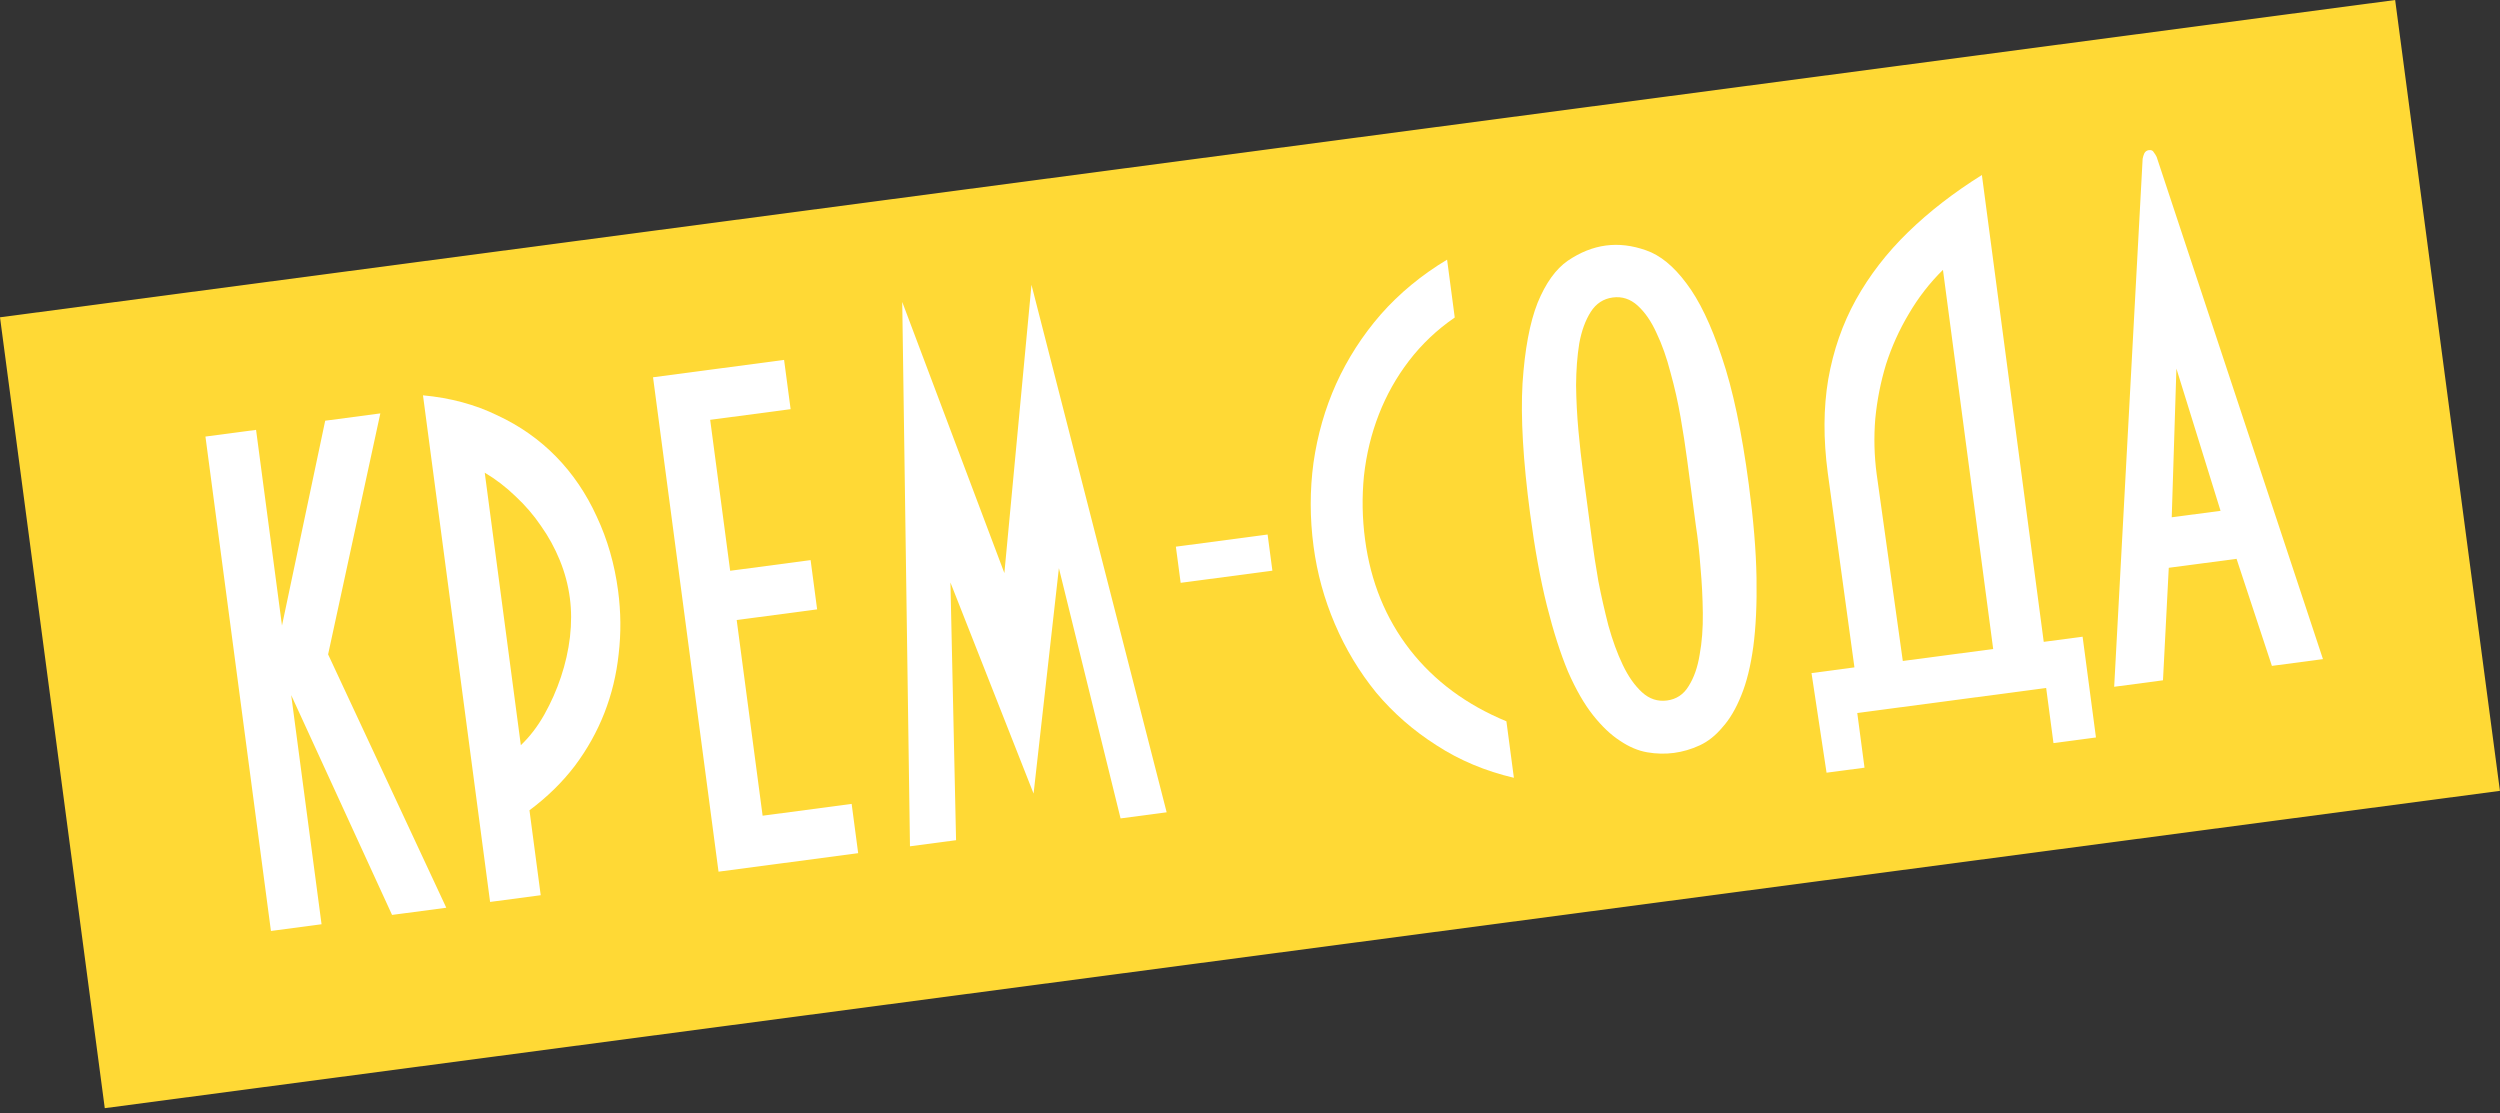
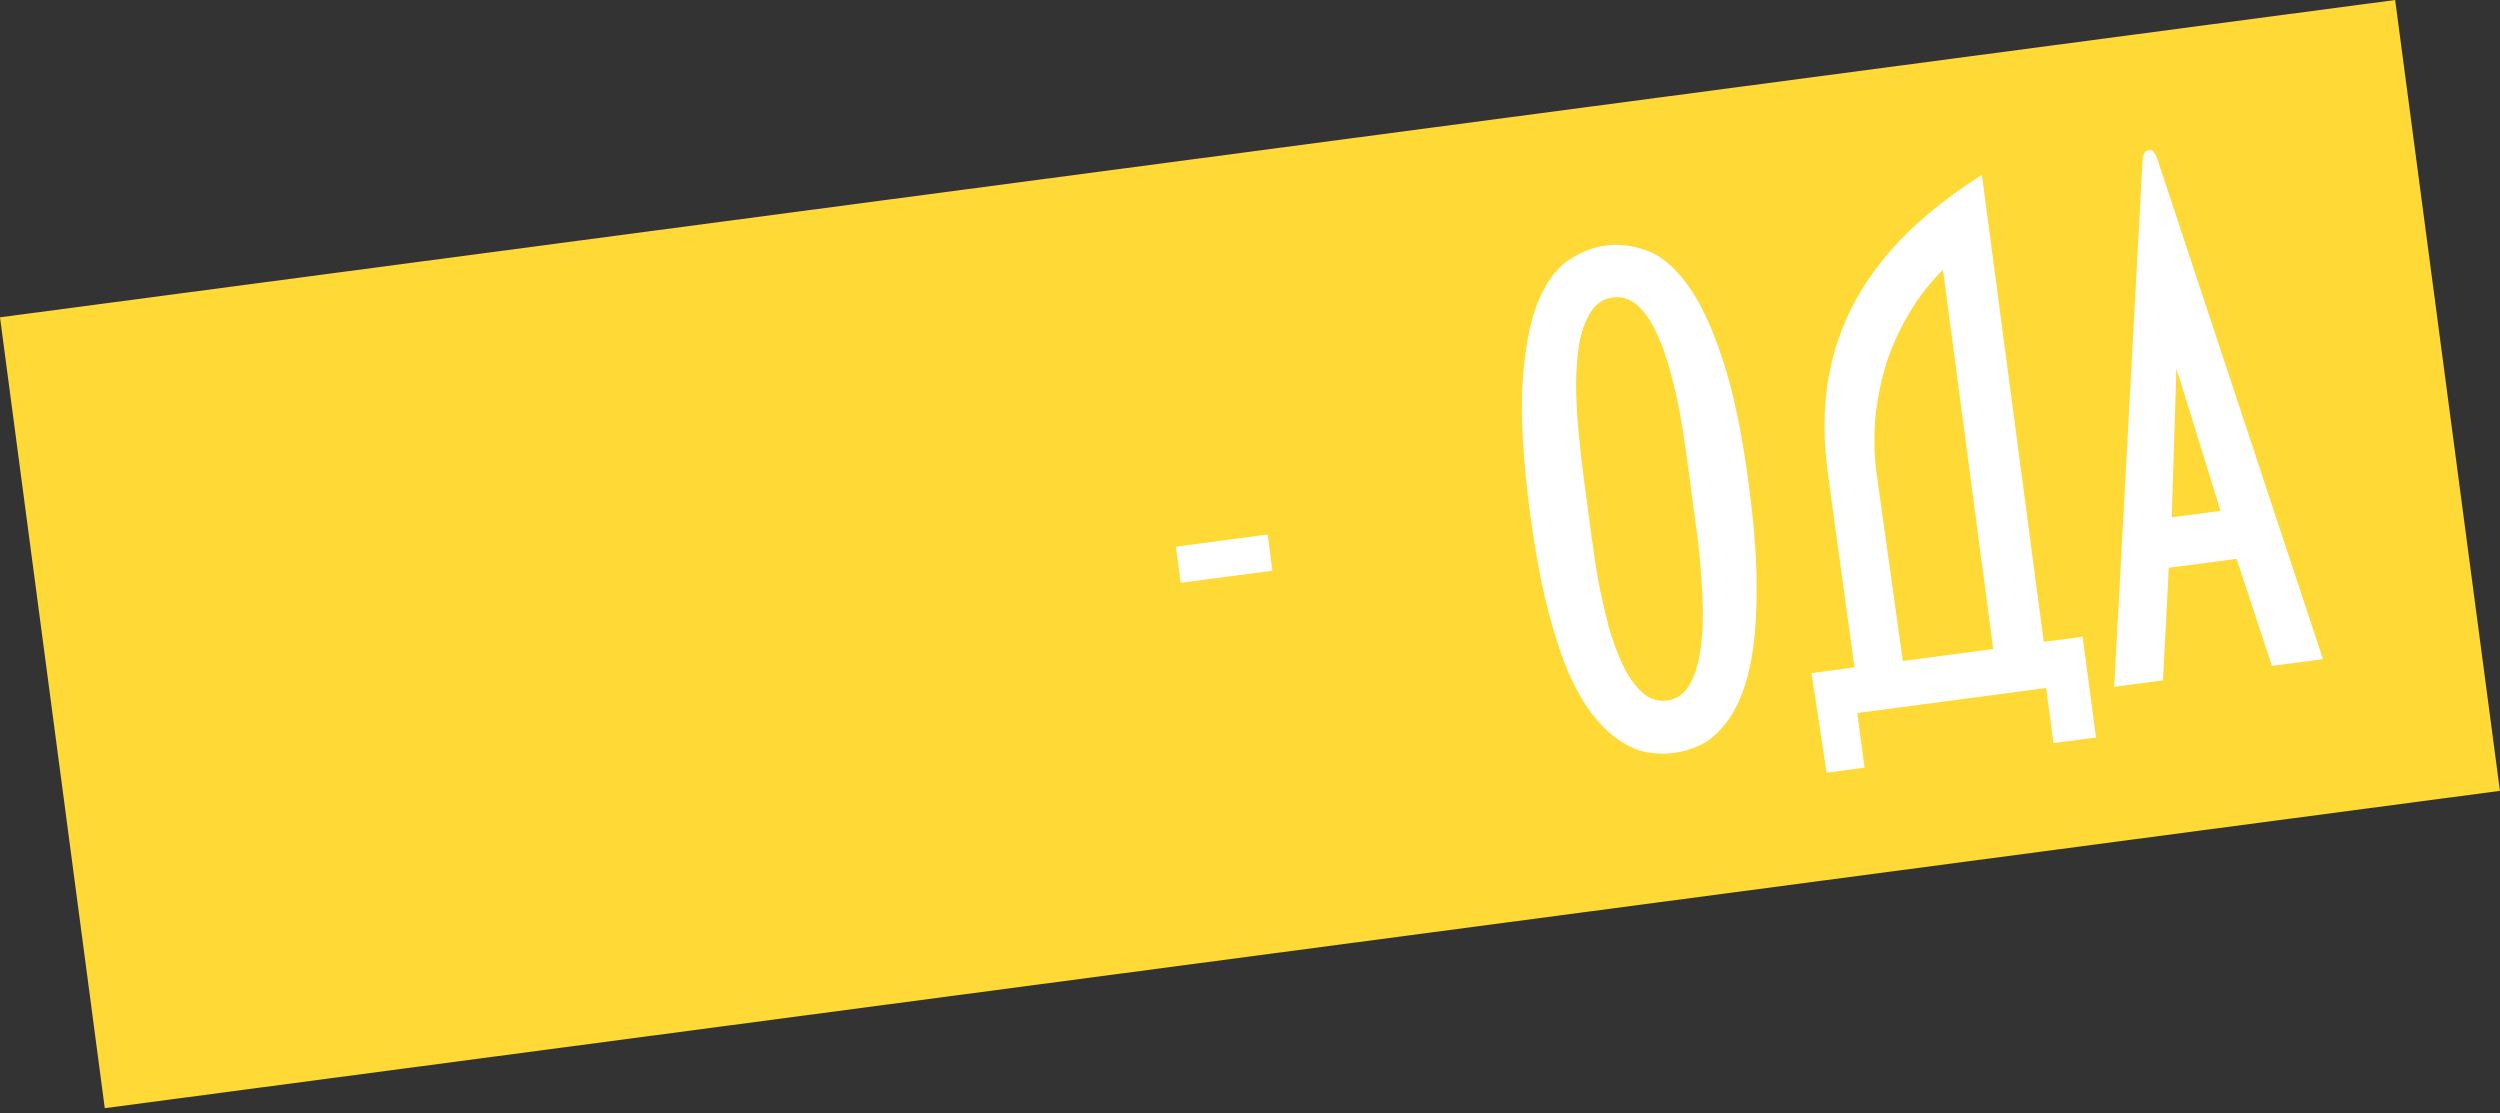
<svg xmlns="http://www.w3.org/2000/svg" width="238" height="106" viewBox="0 0 238 106" fill="none">
  <rect x="0" y="0" width="238" height="106" fill="#333333" stroke="none" />
  <path d="M0 30.207L228.019 1.62785e-05L237.993 75.289L9.974 105.497L0 30.207Z" fill="#FFD935" />
-   <path d="M36.208 39.355L31.236 62.297L42.486 86.416L37.323 87.1L27.722 66.177L30.612 87.989L25.793 88.628L19.558 41.561L24.377 40.923L26.845 59.551L30.959 40.051L36.208 39.355Z" fill="white" />
-   <path d="M54.25 56.928C54.087 55.694 53.767 54.496 53.292 53.334C52.817 52.171 52.221 51.082 51.503 50.068C50.813 49.051 50.003 48.107 49.07 47.239C48.167 46.366 47.192 45.62 46.147 44.999L49.584 70.942C50.439 70.128 51.186 69.154 51.823 68.019C52.461 66.883 52.989 65.69 53.406 64.438C53.824 63.186 54.109 61.922 54.261 60.647C54.41 59.343 54.406 58.104 54.25 56.928ZM58.842 56.232C59.112 58.268 59.13 60.279 58.897 62.266C58.689 64.22 58.236 66.089 57.539 67.874C56.842 69.659 55.898 71.346 54.707 72.933C53.513 74.493 52.078 75.894 50.405 77.137L51.476 85.225L46.657 85.864L40.268 37.635C42.868 37.875 45.229 38.51 47.35 39.543C49.497 40.542 51.363 41.857 52.951 43.485C54.538 45.113 55.826 47.015 56.815 49.19C57.832 51.36 58.508 53.708 58.842 56.232Z" fill="white" />
-   <path d="M68.404 82.983L62.169 35.916L74.645 34.263L75.267 38.953L67.609 39.967L69.512 54.337L77.17 53.322L77.791 58.012L70.133 59.026L72.601 77.655L81.077 76.532L81.698 81.222L68.404 82.983Z" fill="white" />
-   <path d="M106.678 77.912L100.807 54.087L98.397 75.551L90.482 55.455L91.017 79.987L86.629 80.568L85.893 28.746L95.616 54.556L98.197 27.116L111.066 77.331L106.678 77.912Z" fill="white" />
  <path d="M112.399 55.484L111.943 52.043L120.676 50.886L121.132 54.328L112.399 55.484Z" fill="white" />
-   <path d="M138.492 30.227C136.807 31.384 135.355 32.758 134.135 34.35C132.941 35.909 131.985 37.611 131.266 39.458C130.548 41.304 130.076 43.249 129.85 45.293C129.65 47.304 129.684 49.328 129.954 51.364C130.486 55.379 131.913 58.882 134.236 61.872C136.554 64.834 139.612 67.099 143.41 68.668L144.122 74.046C141.412 73.413 138.955 72.381 136.752 70.951C134.552 69.55 132.638 67.877 131.009 65.933C129.404 63.957 128.095 61.781 127.08 59.406C126.064 57.03 125.388 54.566 125.05 52.014C124.692 49.318 124.691 46.662 125.045 44.047C125.424 41.399 126.143 38.896 127.202 36.538C128.286 34.147 129.702 31.945 131.449 29.934C133.225 27.918 135.33 26.18 137.763 24.72L138.492 30.227Z" fill="white" />
  <path d="M161.024 46.854C160.917 46.051 160.78 45.018 160.613 43.756C160.442 42.466 160.235 41.121 159.991 39.724C159.744 38.297 159.425 36.88 159.034 35.473C158.672 34.061 158.229 32.807 157.704 31.709C157.208 30.607 156.611 29.738 155.914 29.101C155.216 28.463 154.423 28.203 153.534 28.321C152.645 28.439 151.947 28.896 151.439 29.693C150.932 30.49 150.568 31.487 150.347 32.684C150.155 33.876 150.053 35.203 150.043 36.664C150.06 38.121 150.136 39.57 150.268 41.012C150.397 42.425 150.547 43.776 150.718 45.067C150.885 46.329 151.022 47.362 151.128 48.165C151.235 48.968 151.373 50.015 151.544 51.305C151.712 52.567 151.919 53.912 152.166 55.338C152.438 56.732 152.756 58.135 153.118 59.546C153.508 60.954 153.966 62.206 154.491 63.304C155.016 64.402 155.627 65.27 156.324 65.907C157.022 66.544 157.815 66.804 158.704 66.686C159.593 66.568 160.277 66.113 160.756 65.32C161.263 64.523 161.613 63.528 161.805 62.335C162.026 61.139 162.127 59.812 162.109 58.355C162.091 56.898 162.018 55.463 161.889 54.05C161.785 52.605 161.635 51.253 161.44 49.995C161.272 48.733 161.134 47.686 161.024 46.854ZM166.487 46.13C166.932 49.486 167.176 52.43 167.22 54.964C167.264 57.497 167.161 59.699 166.913 61.571C166.661 63.414 166.281 64.953 165.774 66.187C165.27 67.451 164.674 68.463 163.987 69.226C163.333 70.013 162.607 70.591 161.809 70.959C161.012 71.327 160.197 71.566 159.365 71.677C158.533 71.787 157.684 71.768 156.819 71.62C155.953 71.472 155.087 71.105 154.221 70.519C153.359 69.962 152.508 69.156 151.668 68.1C150.828 67.044 150.032 65.661 149.28 63.951C148.553 62.208 147.881 60.109 147.263 57.651C146.642 55.165 146.109 52.244 145.665 48.889C145 43.869 144.759 39.742 144.944 36.508C145.157 33.269 145.635 30.71 146.378 28.831C147.15 26.949 148.111 25.61 149.261 24.816C150.439 24.018 151.645 23.537 152.879 23.374C154.112 23.21 155.387 23.363 156.704 23.83C158.049 24.294 159.326 25.336 160.533 26.956C161.768 28.573 162.896 30.919 163.917 33.994C164.966 37.065 165.822 41.111 166.487 46.13Z" fill="white" />
  <path d="M176.812 67.877L177.502 73.083L173.888 73.561L172.456 64.076L176.543 63.535L174.001 45.003C173.575 41.791 173.591 38.827 174.048 36.11C174.53 33.361 175.407 30.837 176.679 28.538C177.975 26.207 179.632 24.061 181.648 22.102C183.665 20.142 186.008 18.328 188.676 16.661L194.564 61.104L198.264 60.613L199.535 70.207L195.491 70.743L194.795 65.495L176.812 67.877ZM184.969 25.689C183.704 26.936 182.62 28.335 181.716 29.885C180.809 31.406 180.087 33.005 179.55 34.681C179.042 36.353 178.701 38.077 178.528 39.851C178.383 41.621 178.426 43.381 178.658 45.131L181.147 62.925L189.751 61.785L184.969 25.689Z" fill="white" />
  <path d="M207.194 35.09L206.749 49.245L211.396 48.63L207.194 35.09ZM216.284 63.392L212.92 53.2L206.467 54.054L205.916 64.765L201.27 65.381L203.979 15.116C204.014 14.936 204.064 14.769 204.131 14.614C204.223 14.427 204.37 14.32 204.57 14.293C204.8 14.263 204.955 14.33 205.035 14.494C205.14 14.626 205.233 14.774 205.313 14.939L221.146 62.748L216.284 63.392Z" fill="white" />
</svg>